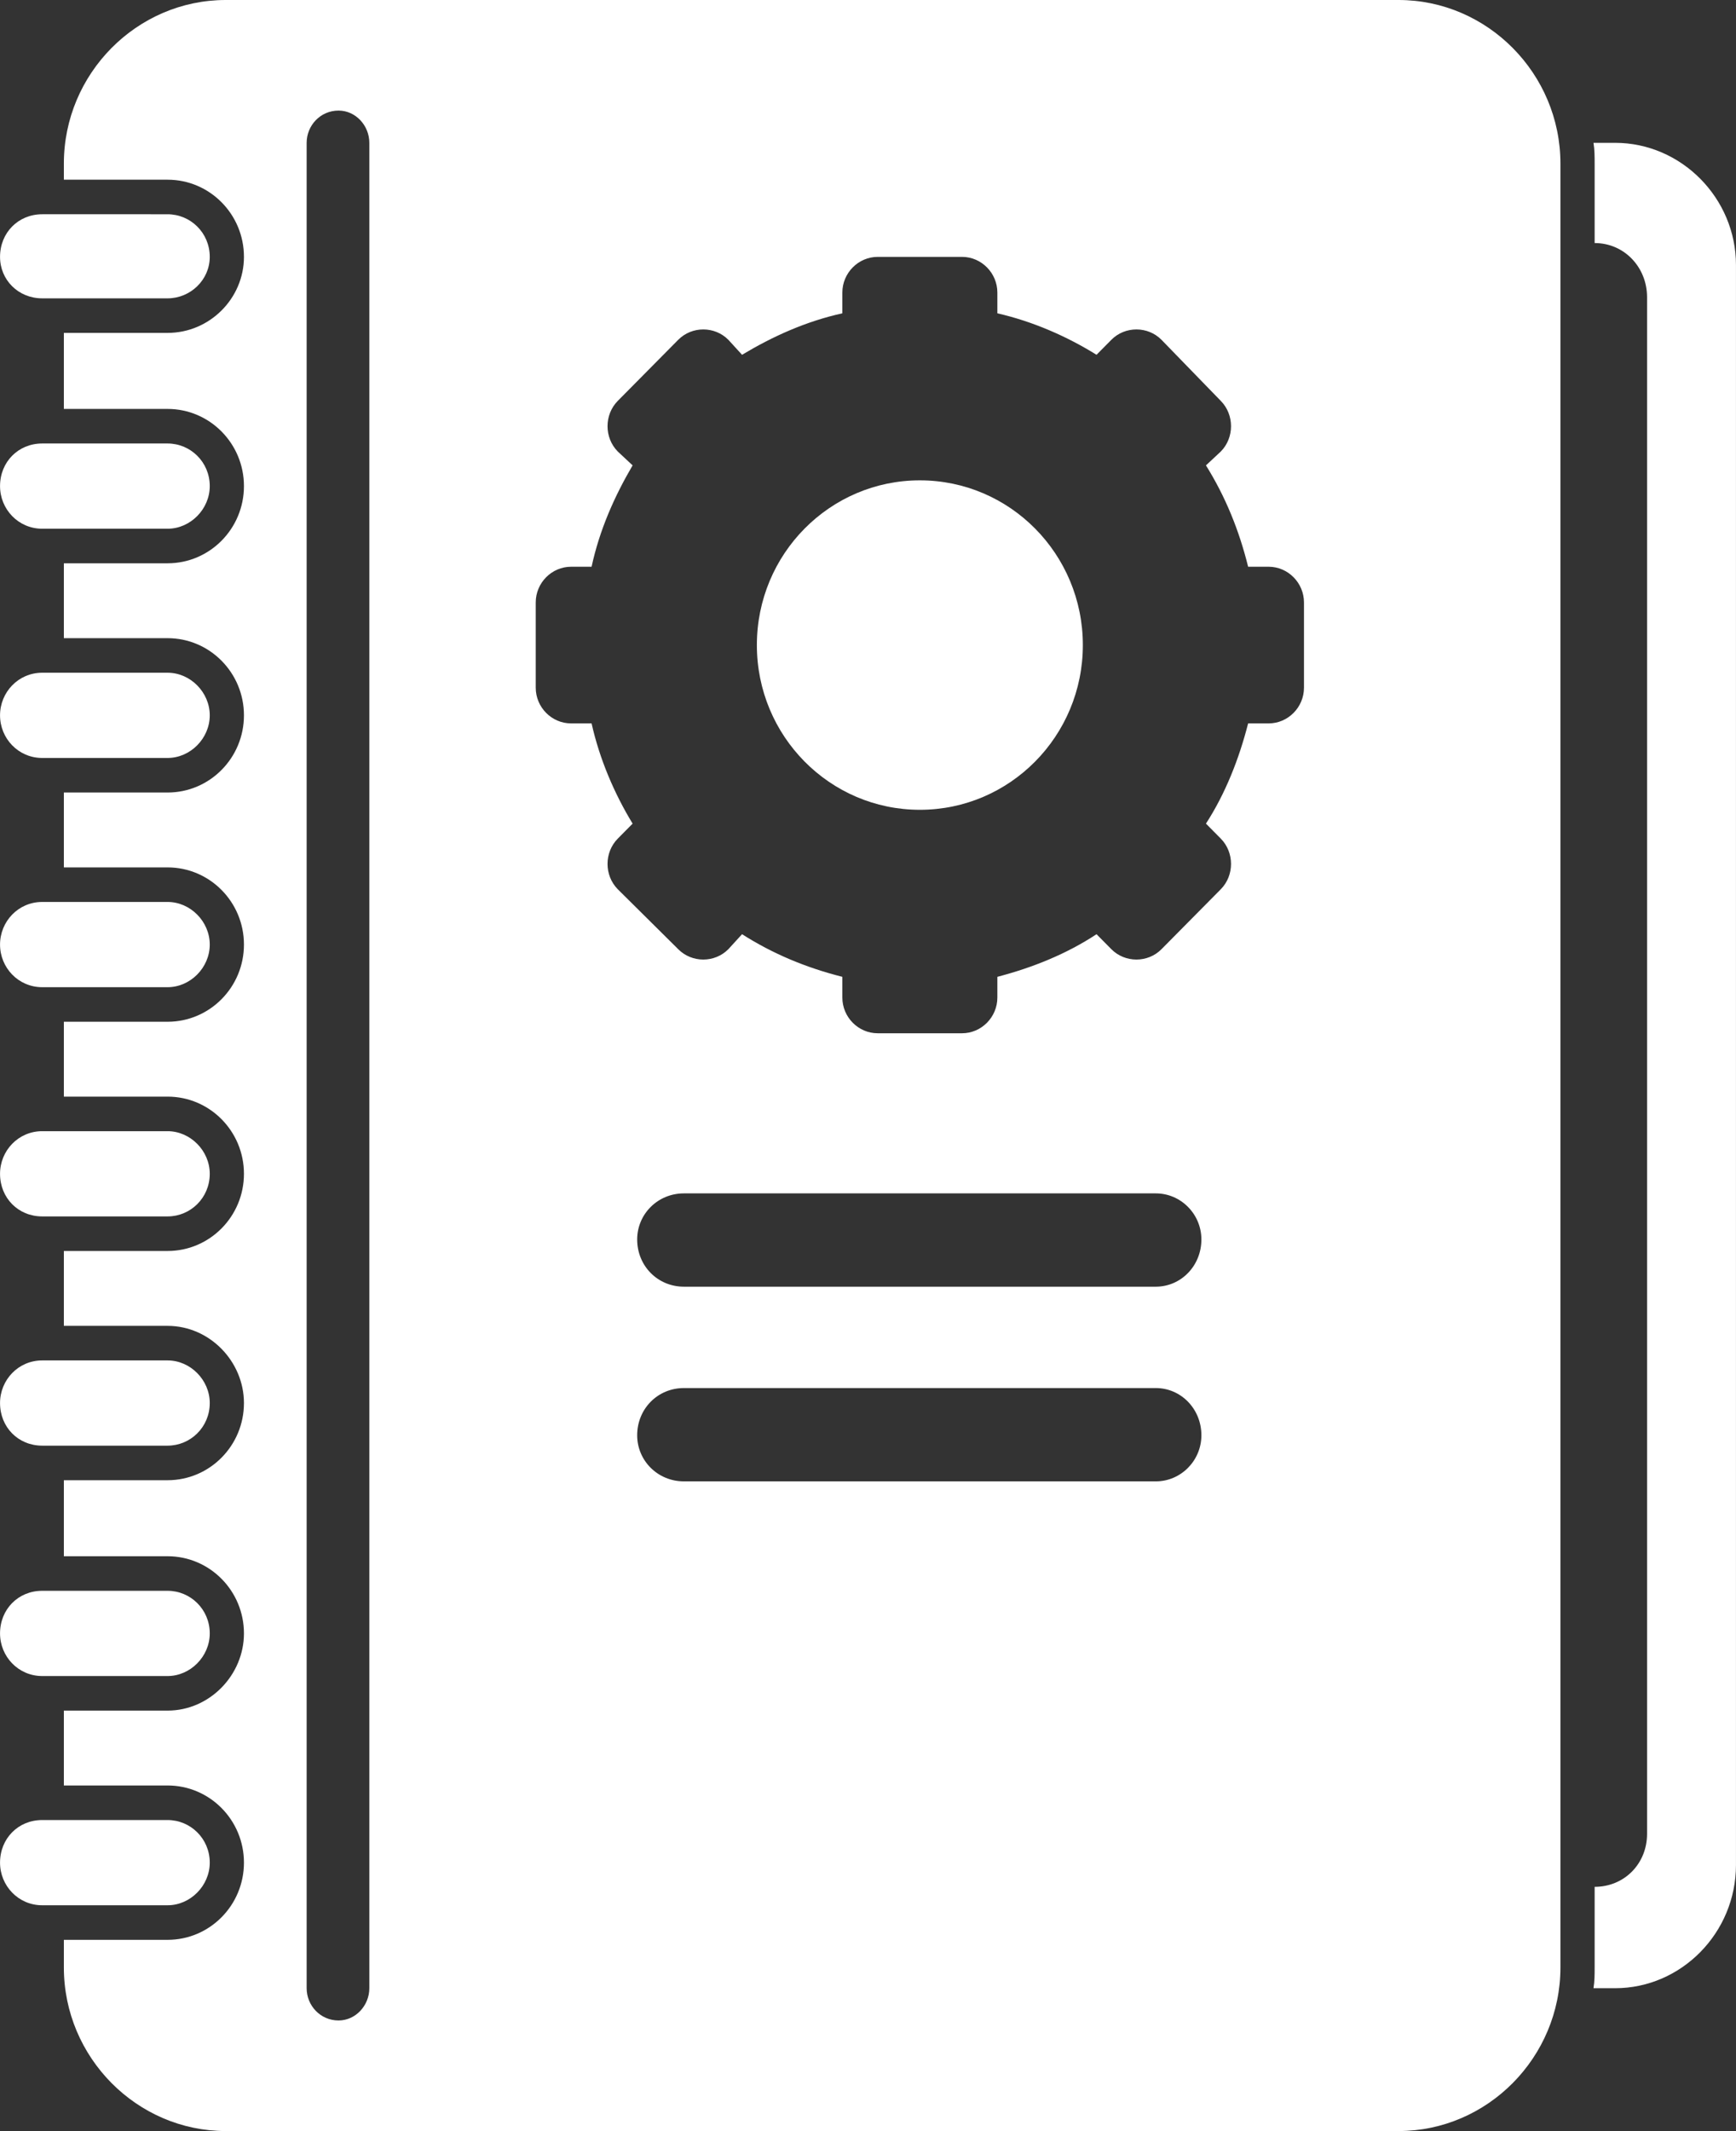
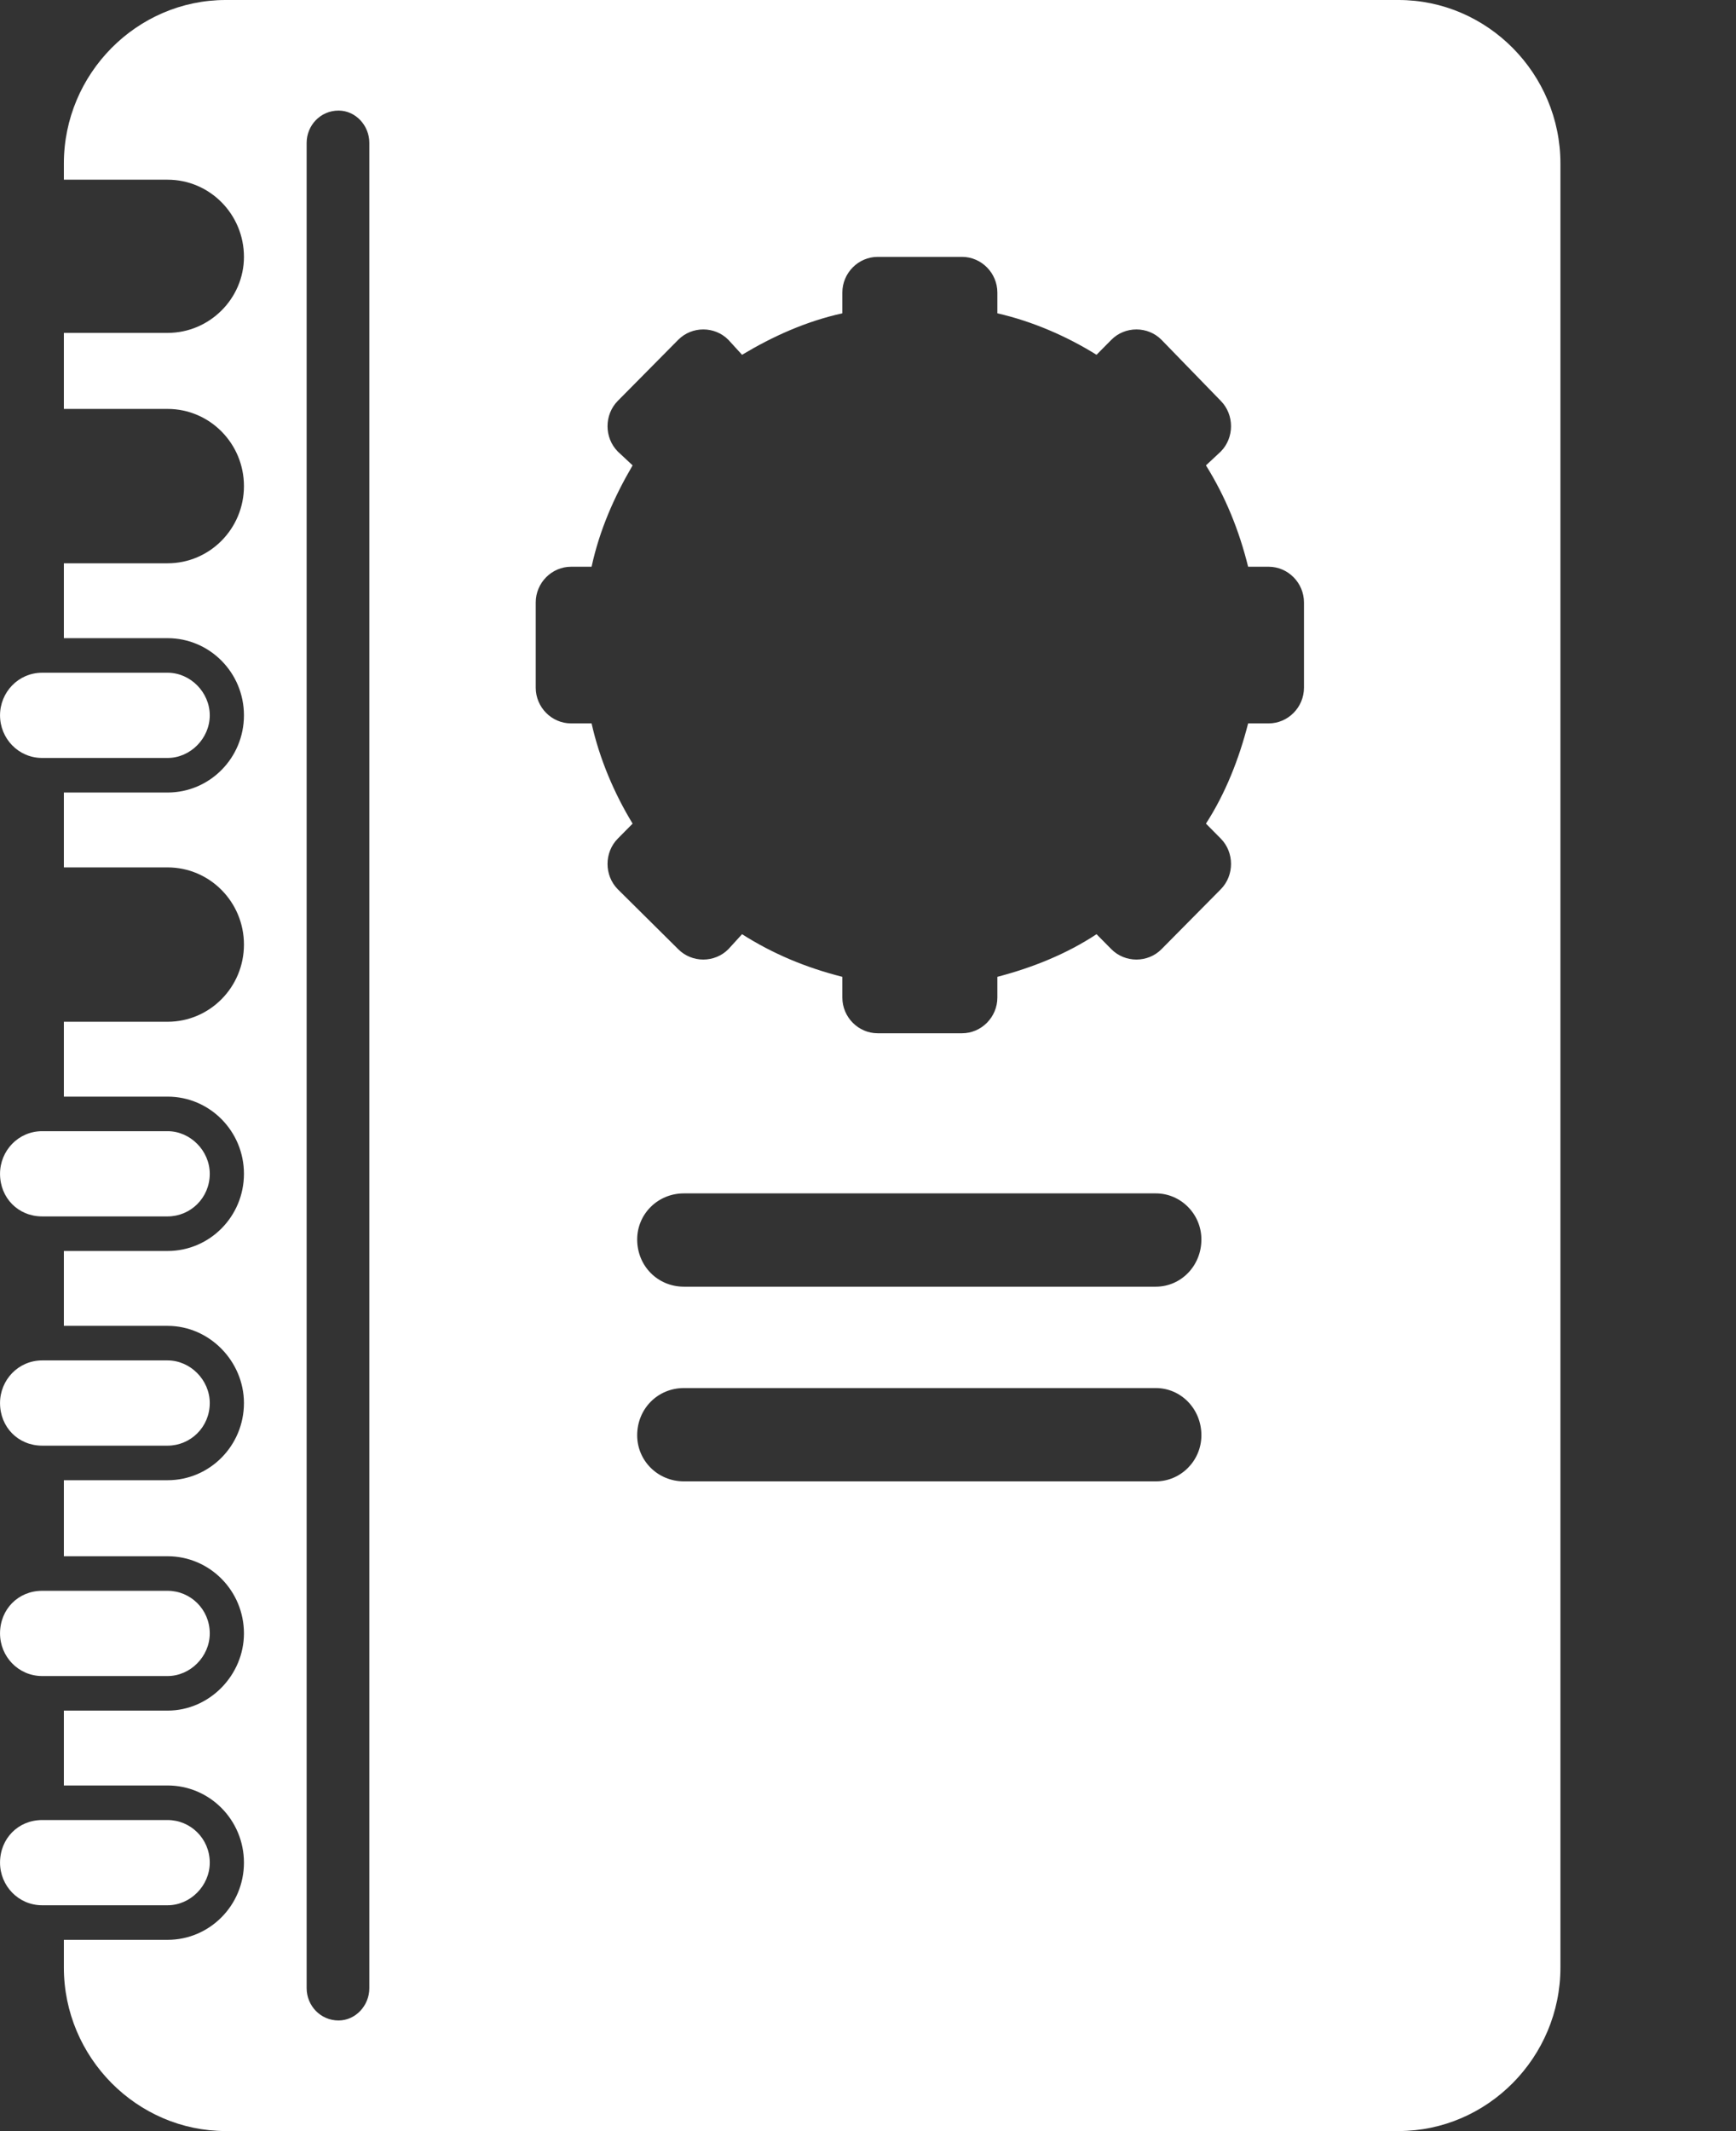
<svg xmlns="http://www.w3.org/2000/svg" fill="#000000" height="450" preserveAspectRatio="xMidYMid meet" version="1" viewBox="66.6 25.0 366.8 450.0" width="366.8" zoomAndPan="magnify">
  <rect x="66.6" y="25.0" width="366.8" height="450.0" fill="#333333" stroke="none" />
  <g fill="#ffffff" id="change1_1">
-     <path d="M407.865,55.162h-4.576c0.241,1.459,0.241,2.918,0.241,4.378v16.784 c6.261,0,11.078,5.108,11.078,11.432v324.487c0,6.325-4.816,11.189-11.078,11.189v17.028c0,1.459,0,2.918-0.241,4.377h4.576 c13.968,0,25.529-11.675,25.529-26.026V80.946C433.393,66.838,421.833,55.162,407.865,55.162z" />
    <path d="M362.107,25H114.291c-18.784,0-34.197,15.567-34.197,34.541v3.405h21.915 c8.911,0,16.135,7.297,16.135,16.297c0,8.757-7.224,16.054-16.135,16.054H80.093v16.054h21.915c8.911,0,16.135,7.298,16.135,16.299 c0,8.999-7.224,16.297-16.135,16.297H80.093v15.811h21.915c8.911,0,16.135,7.298,16.135,16.297c0,9-7.224,16.297-16.135,16.297 H80.093v15.812h21.915c8.911,0,16.135,7.297,16.135,16.296c0,9.001-7.224,16.298-16.135,16.298H80.093v15.811h21.915 c8.911,0,16.135,7.297,16.135,16.297c0,9-7.224,16.297-16.135,16.297H80.093v15.812h21.915c8.911,0,16.135,7.54,16.135,16.297 c0,9-7.224,16.297-16.135,16.297H80.093v16.054h21.915c8.911,0,16.135,7.297,16.135,16.297c0,8.757-7.224,16.297-16.135,16.297 H80.093v15.811h21.915c8.911,0,16.135,7.298,16.135,16.298c0,8.999-7.224,16.297-16.135,16.297H80.093v5.838 c0,18.972,15.413,34.539,34.197,34.539h247.816c18.784,0,34.197-15.567,34.197-34.539V59.541C396.304,40.567,380.891,25,362.107,25 z M144.636,444.838c0,3.649-2.89,6.812-6.502,6.812c-3.854,0-6.743-3.163-6.743-6.812V55.162c0-3.648,2.889-6.812,6.743-6.812 c3.612,0,6.502,3.163,6.502,6.812V444.838z M310.809,337.811h-99.704c-5.54,0-9.875-4.378-9.875-9.73 c0-5.594,4.335-9.974,9.875-9.974h99.704c5.298,0,9.633,4.38,9.633,9.974C320.442,333.433,316.107,337.811,310.809,337.811z M310.809,296.702h-99.704c-5.54,0-9.875-4.377-9.875-9.972c0-5.352,4.335-9.73,9.875-9.73h99.704c5.298,0,9.633,4.378,9.633,9.73 C320.442,292.325,316.107,296.702,310.809,296.702z M342.118,170.216c0,4.136-3.371,7.54-7.466,7.54h-4.335 c-1.927,7.542-4.817,14.839-8.911,21.164l3.131,3.162c2.89,2.919,2.89,7.784,0,10.702l-12.523,12.65 c-2.89,2.919-7.707,2.919-10.597,0l-3.131-3.163c-6.262,4.135-13.487,7.055-20.953,9v4.378c0,4.135-3.371,7.54-7.466,7.54h-17.822 c-4.093,0-7.465-3.405-7.465-7.54v-4.378c-7.708-1.945-14.691-4.865-21.193-9l-2.89,3.163c-2.89,2.919-7.707,2.919-10.597,0 l-12.764-12.65c-2.89-2.919-2.89-7.784,0-10.702l3.129-3.162c-3.853-6.325-6.983-13.622-8.669-21.164h-4.335 c-4.095,0-7.466-3.404-7.466-7.54v-17.999c0-4.135,3.371-7.542,7.466-7.542h4.335c1.686-7.784,4.816-14.837,8.669-21.406 l-3.129-2.919c-2.89-2.918-2.89-7.784,0-10.702l12.764-12.892c2.89-2.92,7.706-2.92,10.597,0l2.89,3.162 c6.502-3.892,13.485-7.054,21.193-8.757v-4.378c0-4.135,3.372-7.54,7.465-7.54h17.822c4.095,0,7.466,3.405,7.466,7.54v4.378 c7.466,1.703,14.691,4.865,20.953,8.757l3.131-3.162c2.89-2.92,7.706-2.92,10.597,0l12.523,12.892c2.89,2.918,2.89,7.784,0,10.702 l-3.131,2.919c4.094,6.568,6.985,13.622,8.911,21.406h4.335c4.095,0,7.466,3.406,7.466,7.542V170.216z" />
-     <path d="M260.957,126.433c-19.025,0-34.438,15.567-34.438,34.784c0,19.216,15.413,34.784,34.438,34.784 c19.026,0,34.439-15.568,34.439-34.784C295.396,142,279.983,126.433,260.957,126.433z" />
    <path d="M75.518,185.054c8.669,0,17.58,0,26.491,0c4.816,0,8.911-4.135,8.911-9 c0-4.865-4.095-8.999-8.911-8.999c-8.911,0-17.822,0-26.491,0c-5.058,0-8.911,4.134-8.911,8.999 C66.607,180.919,70.459,185.054,75.518,185.054z" />
-     <path d="M75.518,88h26.491c4.816,0,8.911-3.892,8.911-8.757c0-5.108-4.095-9-8.911-9H75.518 c-5.058,0-8.911,3.892-8.911,9C66.607,84.108,70.459,88,75.518,88z" />
-     <path d="M75.518,136.648c8.669,0,17.58,0,26.491,0c4.816,0,8.911-4.135,8.911-8.999c0-5.108-4.095-9-8.911-9 c-8.911,0-17.822,0-26.491,0c-5.058,0-8.911,3.892-8.911,9C66.607,132.513,70.459,136.648,75.518,136.648z" />
-     <path d="M75.518,233.46c8.669,0,17.58,0,26.491,0c4.816,0,8.911-4.135,8.911-9.001 c0-4.864-4.095-8.999-8.911-8.999c-8.911,0-17.822,0-26.491,0c-5.058,0-8.911,4.135-8.911,8.999 C66.607,229.325,70.459,233.46,75.518,233.46z" />
    <path d="M75.518,378.919c8.669,0,17.58,0,26.491,0c4.816,0,8.911-4.135,8.911-9c0-5.108-4.095-9-8.911-9 c-8.911,0-17.822,0-26.491,0c-5.058,0-8.911,3.892-8.911,9C66.607,374.784,70.459,378.919,75.518,378.919z" />
    <path d="M75.518,281.865c8.669,0,17.58,0,26.491,0c4.816,0,8.911-3.892,8.911-9c0-4.865-4.095-9-8.911-9 c-8.911,0-17.822,0-26.491,0c-5.058,0-8.911,4.135-8.911,9C66.607,277.973,70.459,281.865,75.518,281.865z" />
    <path d="M110.919,418.325c0-5.108-4.095-9-8.911-9H75.518c-5.058,0-8.911,3.892-8.911,9 c0,4.864,3.853,8.999,8.911,8.999h26.491C106.825,427.324,110.919,423.189,110.919,418.325z" />
    <path d="M75.518,330.271c8.669,0,17.58,0,26.491,0c4.816,0,8.911-3.892,8.911-9c0-4.865-4.095-9-8.911-9 c-8.911,0-17.822,0-26.491,0c-5.058,0-8.911,4.135-8.911,9C66.607,326.379,70.459,330.271,75.518,330.271z" />
  </g>
</svg>